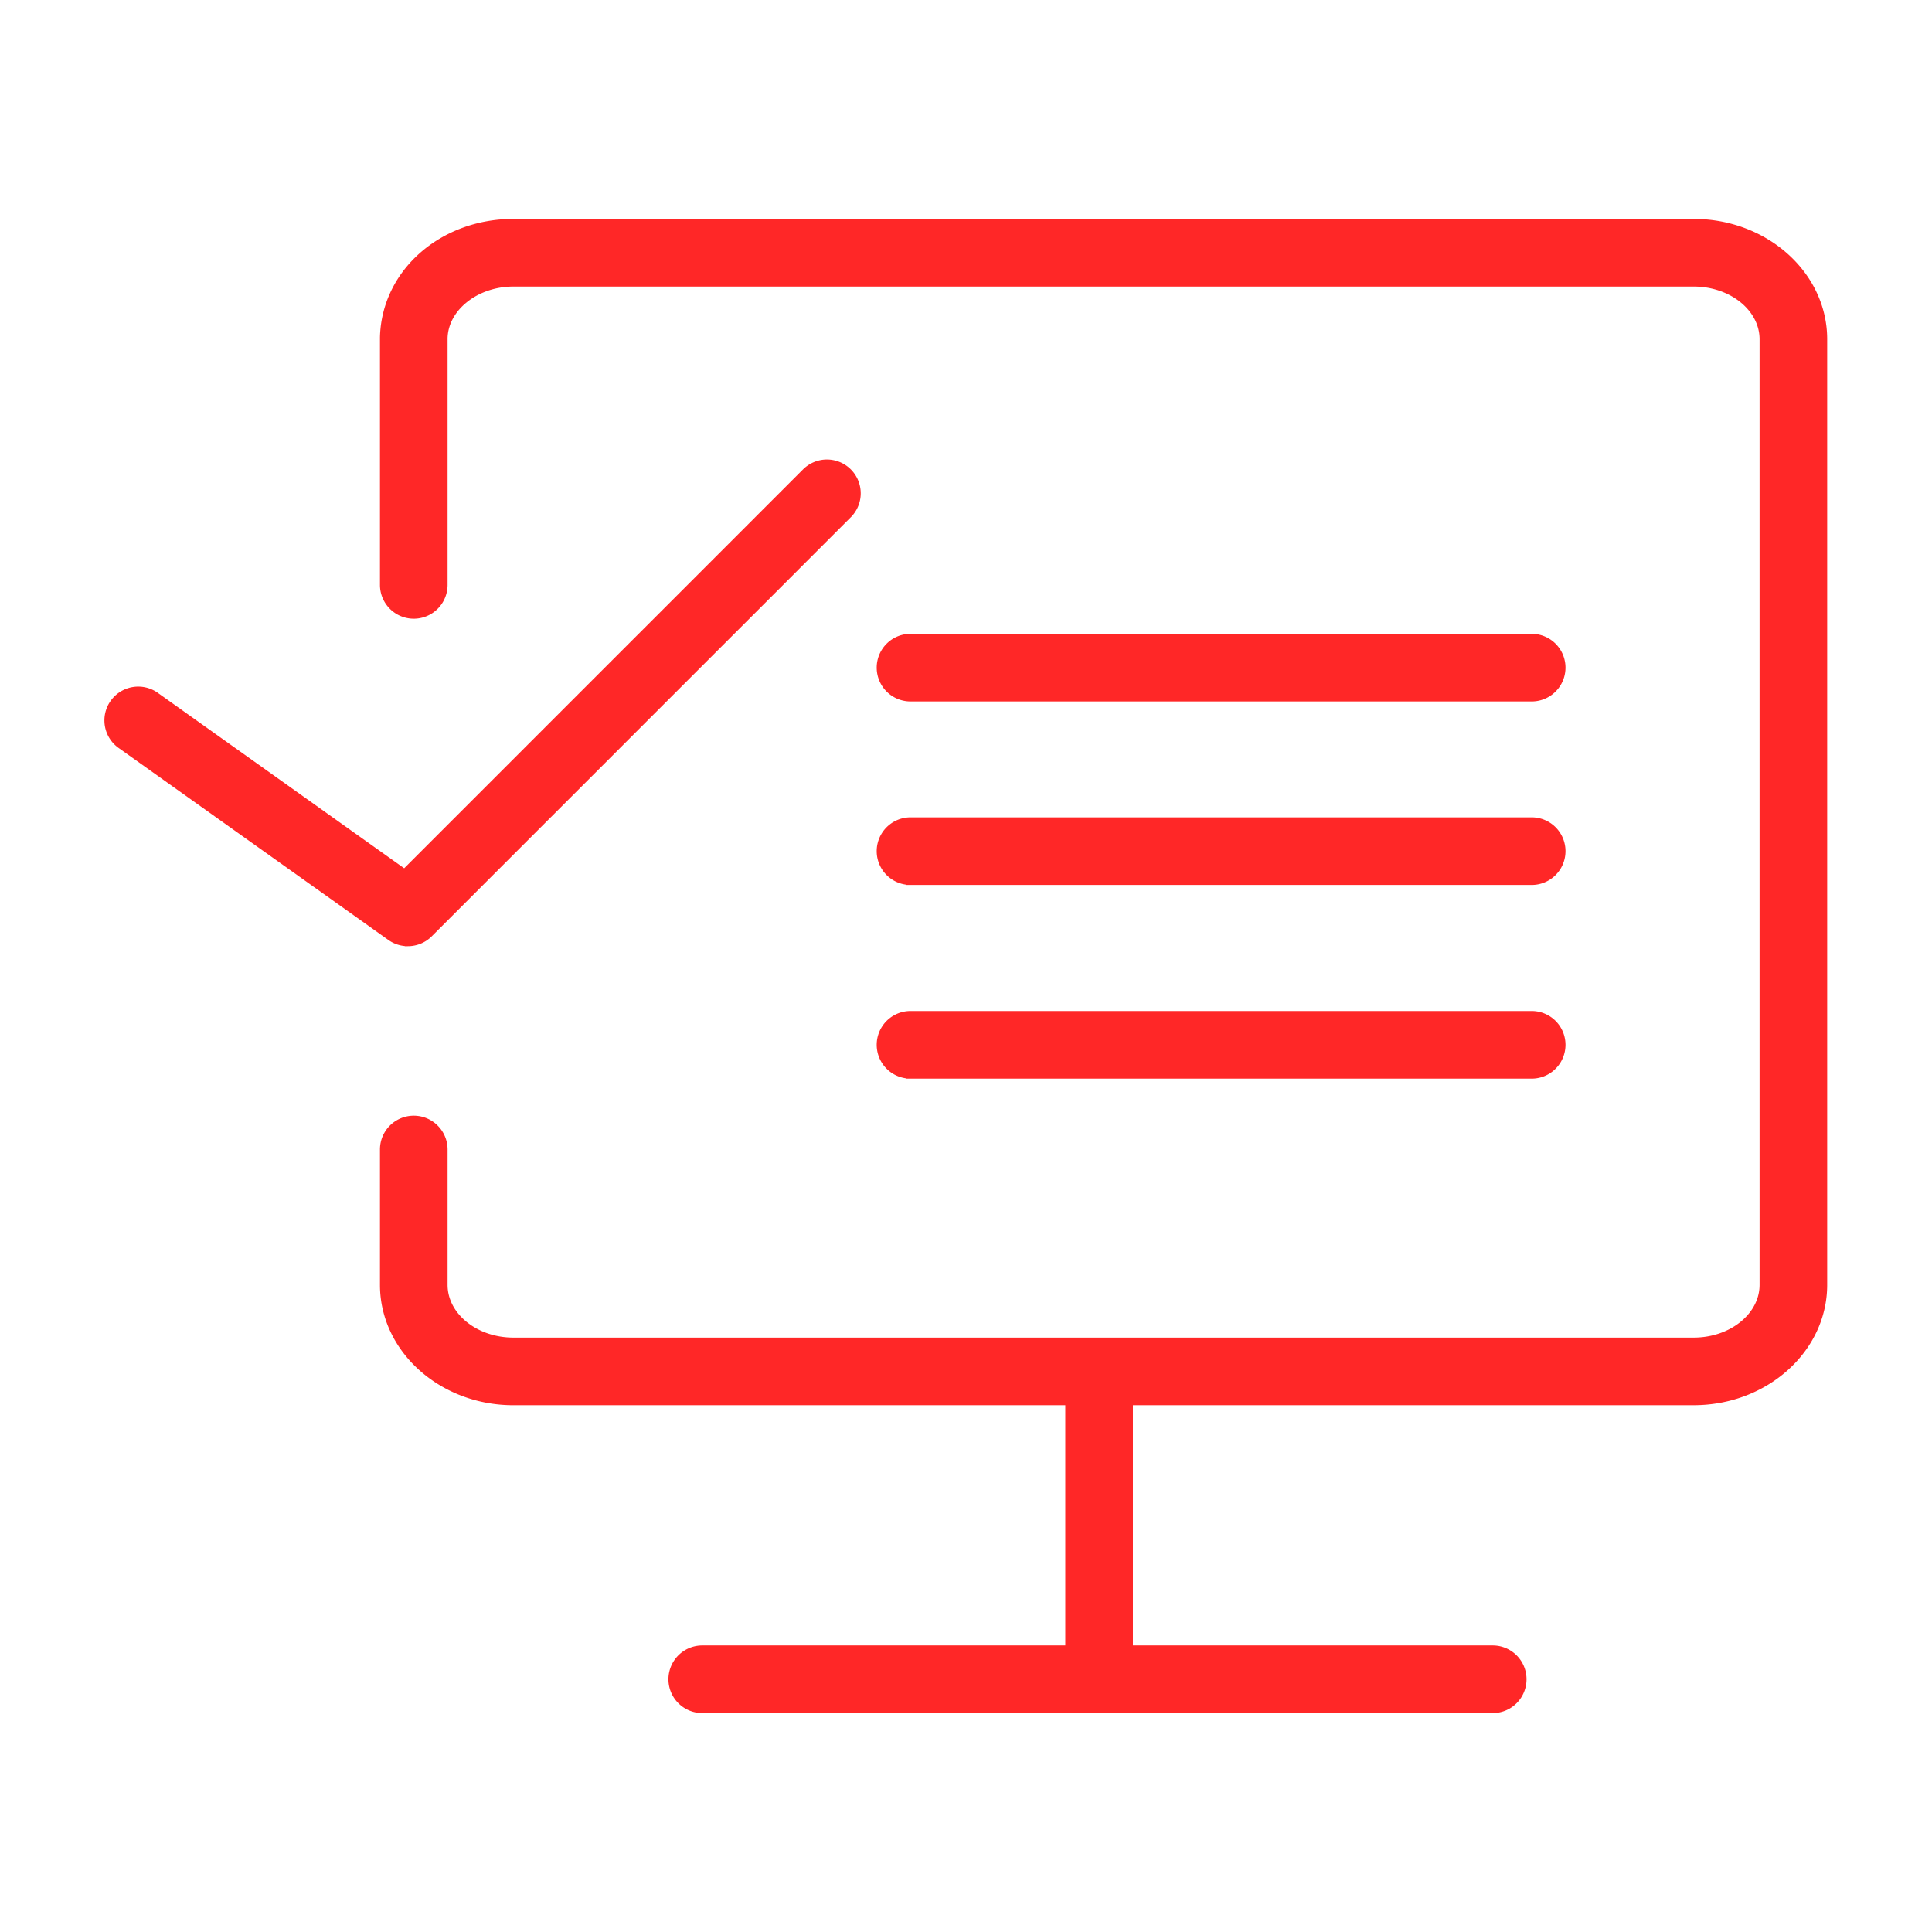
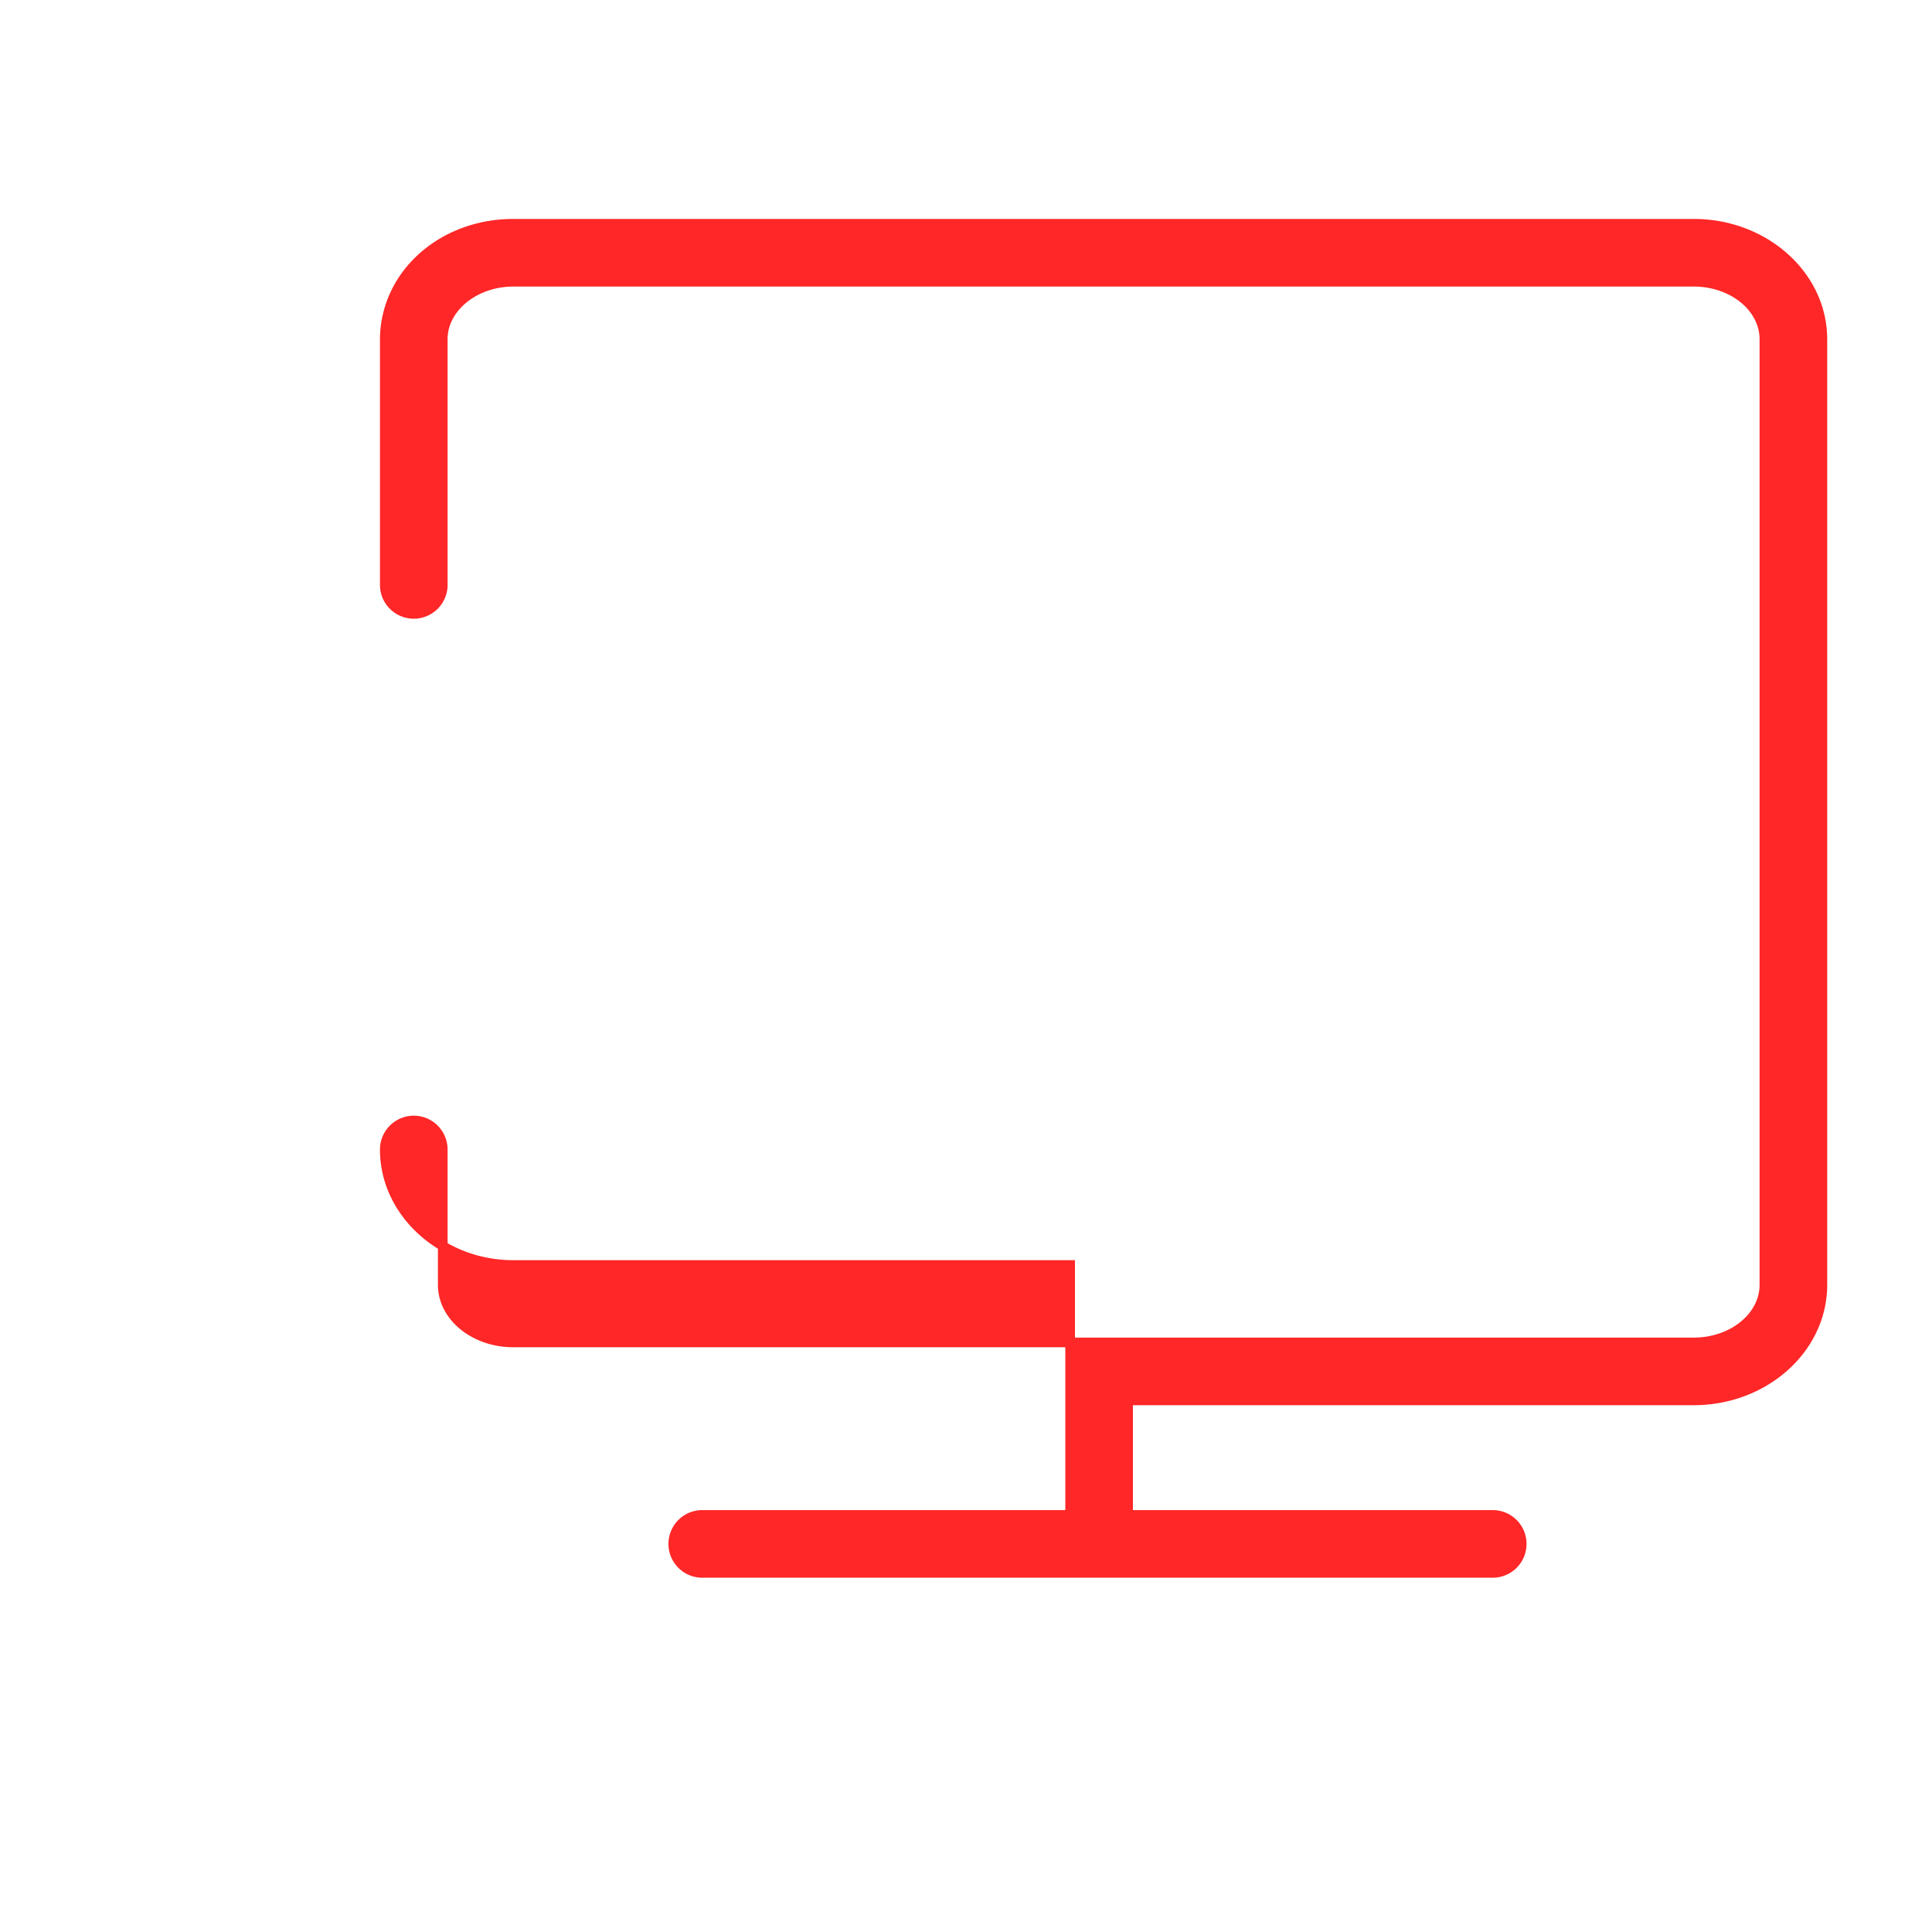
<svg xmlns="http://www.w3.org/2000/svg" viewBox="0 0 100 100" fill-rule="evenodd">
  <g class="t-group-origins">
-     <path d="M87.666 11.582H26.572c-3.648 0-6.571 2.565-6.655 5.878v12.814a1.5 1.5 0 1 0 3 0V17.498c.041-1.608 1.681-2.916 3.655-2.916h61.094c2.018 0 3.659 1.335 3.659 2.977v48.946c0 1.643-1.642 2.979-3.659 2.979H26.572c-2.015 0-3.655-1.336-3.655-2.979v-7.007a1.5 1.5 0 1 0-3 0v7.007c0 3.297 2.985 5.979 6.655 5.979H55.39v12.935H36.349a1.5 1.5 0 1 0 0 3h40.914a1.5 1.5 0 0 0 0-3H58.39V72.483h29.276c3.672 0 6.659-2.682 6.659-5.979V17.559c0-3.296-2.987-5.977-6.659-5.977z" stroke-width="0.5" stroke="#ff2727" fill="#ff2727" stroke-width-old="0" />
-     <path d="M47.129 36.057H79.28a1.5 1.5 0 1 0 0-3H47.129a1.5 1.5 0 1 0 0 3zm0 9.499H79.28a1.5 1.5 0 1 0 0-3H47.129a1.5 1.5 0 1 0 0 3zm0 10.024H79.28a1.5 1.5 0 0 0 0-3H47.129a1.5 1.5 0 1 0 0 3zm-26.018-6.855c.387 0 .771-.149 1.061-.439l21.672-21.673a1.5 1.5 0 1 0-2.121-2.121L20.948 45.268 8.045 36.082a1.5 1.5 0 1 0-1.739 2.444l13.937 9.921c.261.187.566.278.868.278z" stroke-width="0.5" stroke="#ff2727" fill="#ff2727" stroke-width-old="0" />
+     <path d="M87.666 11.582H26.572c-3.648 0-6.571 2.565-6.655 5.878v12.814a1.5 1.5 0 1 0 3 0V17.498c.041-1.608 1.681-2.916 3.655-2.916h61.094c2.018 0 3.659 1.335 3.659 2.977v48.946c0 1.643-1.642 2.979-3.659 2.979H26.572c-2.015 0-3.655-1.336-3.655-2.979v-7.007a1.5 1.5 0 1 0-3 0c0 3.297 2.985 5.979 6.655 5.979H55.39v12.935H36.349a1.5 1.5 0 1 0 0 3h40.914a1.5 1.5 0 0 0 0-3H58.39V72.483h29.276c3.672 0 6.659-2.682 6.659-5.979V17.559c0-3.296-2.987-5.977-6.659-5.977z" stroke-width="0.5" stroke="#ff2727" fill="#ff2727" stroke-width-old="0" />
  </g>
</svg>